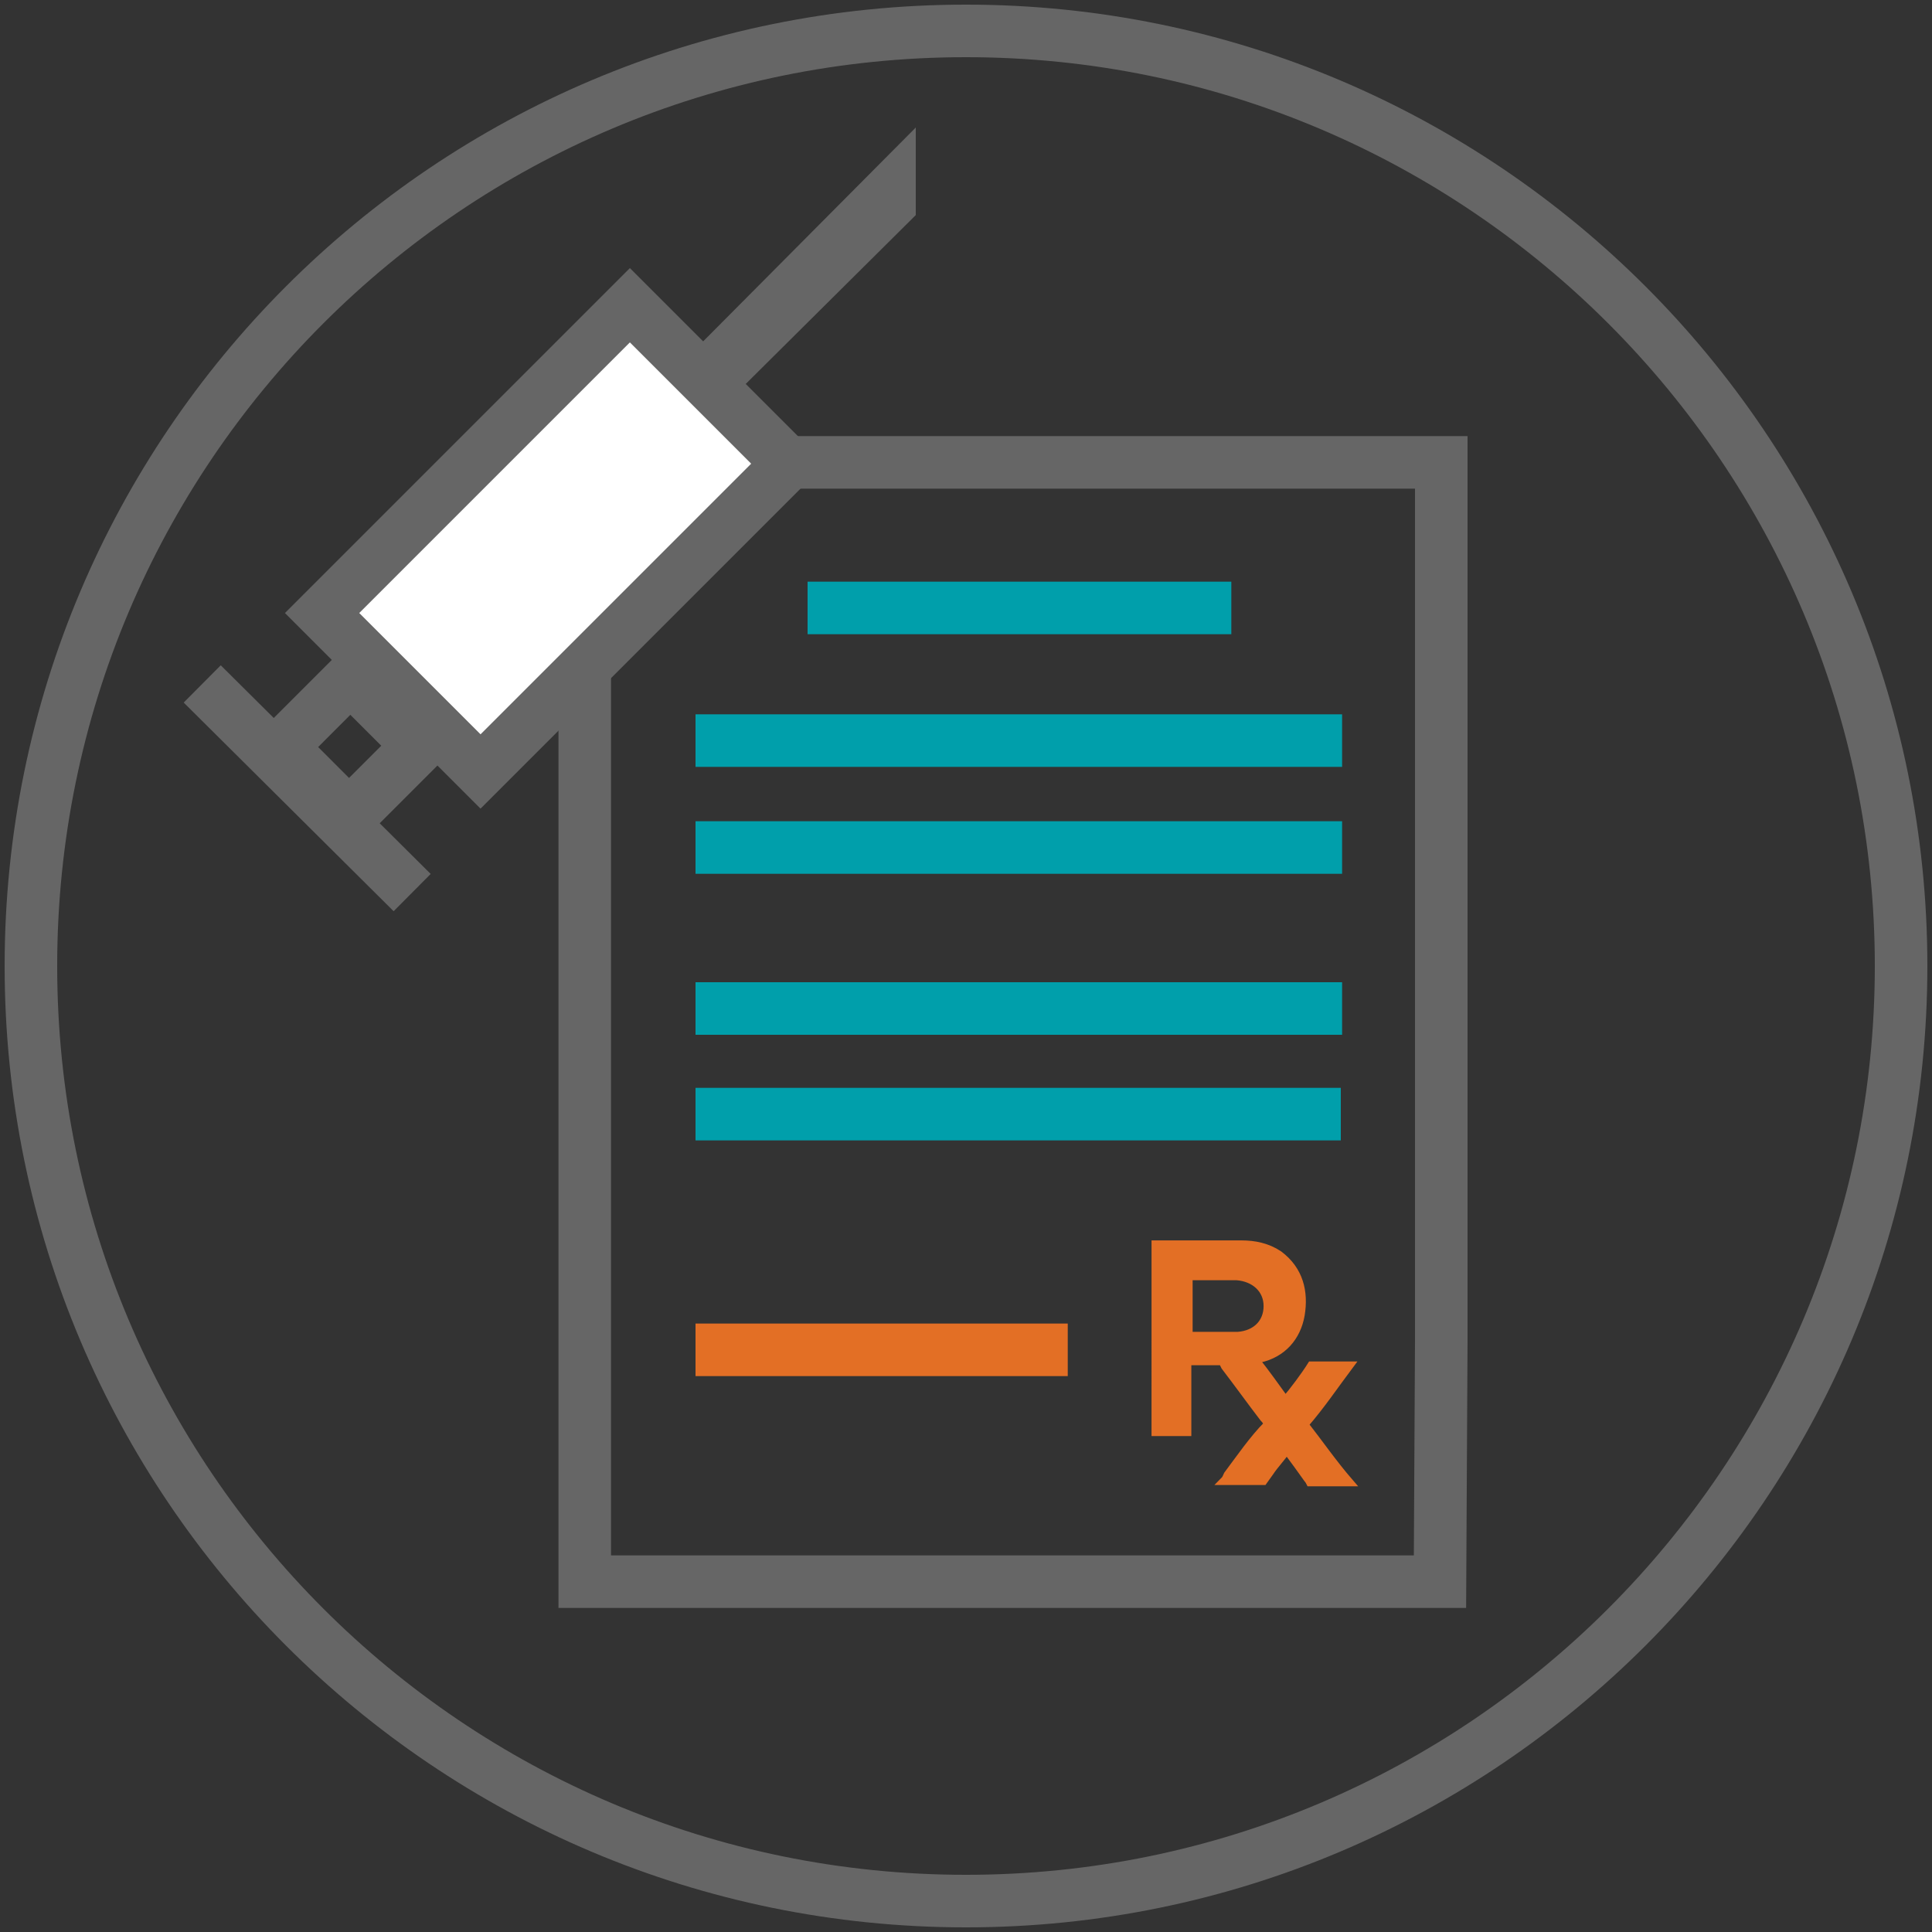
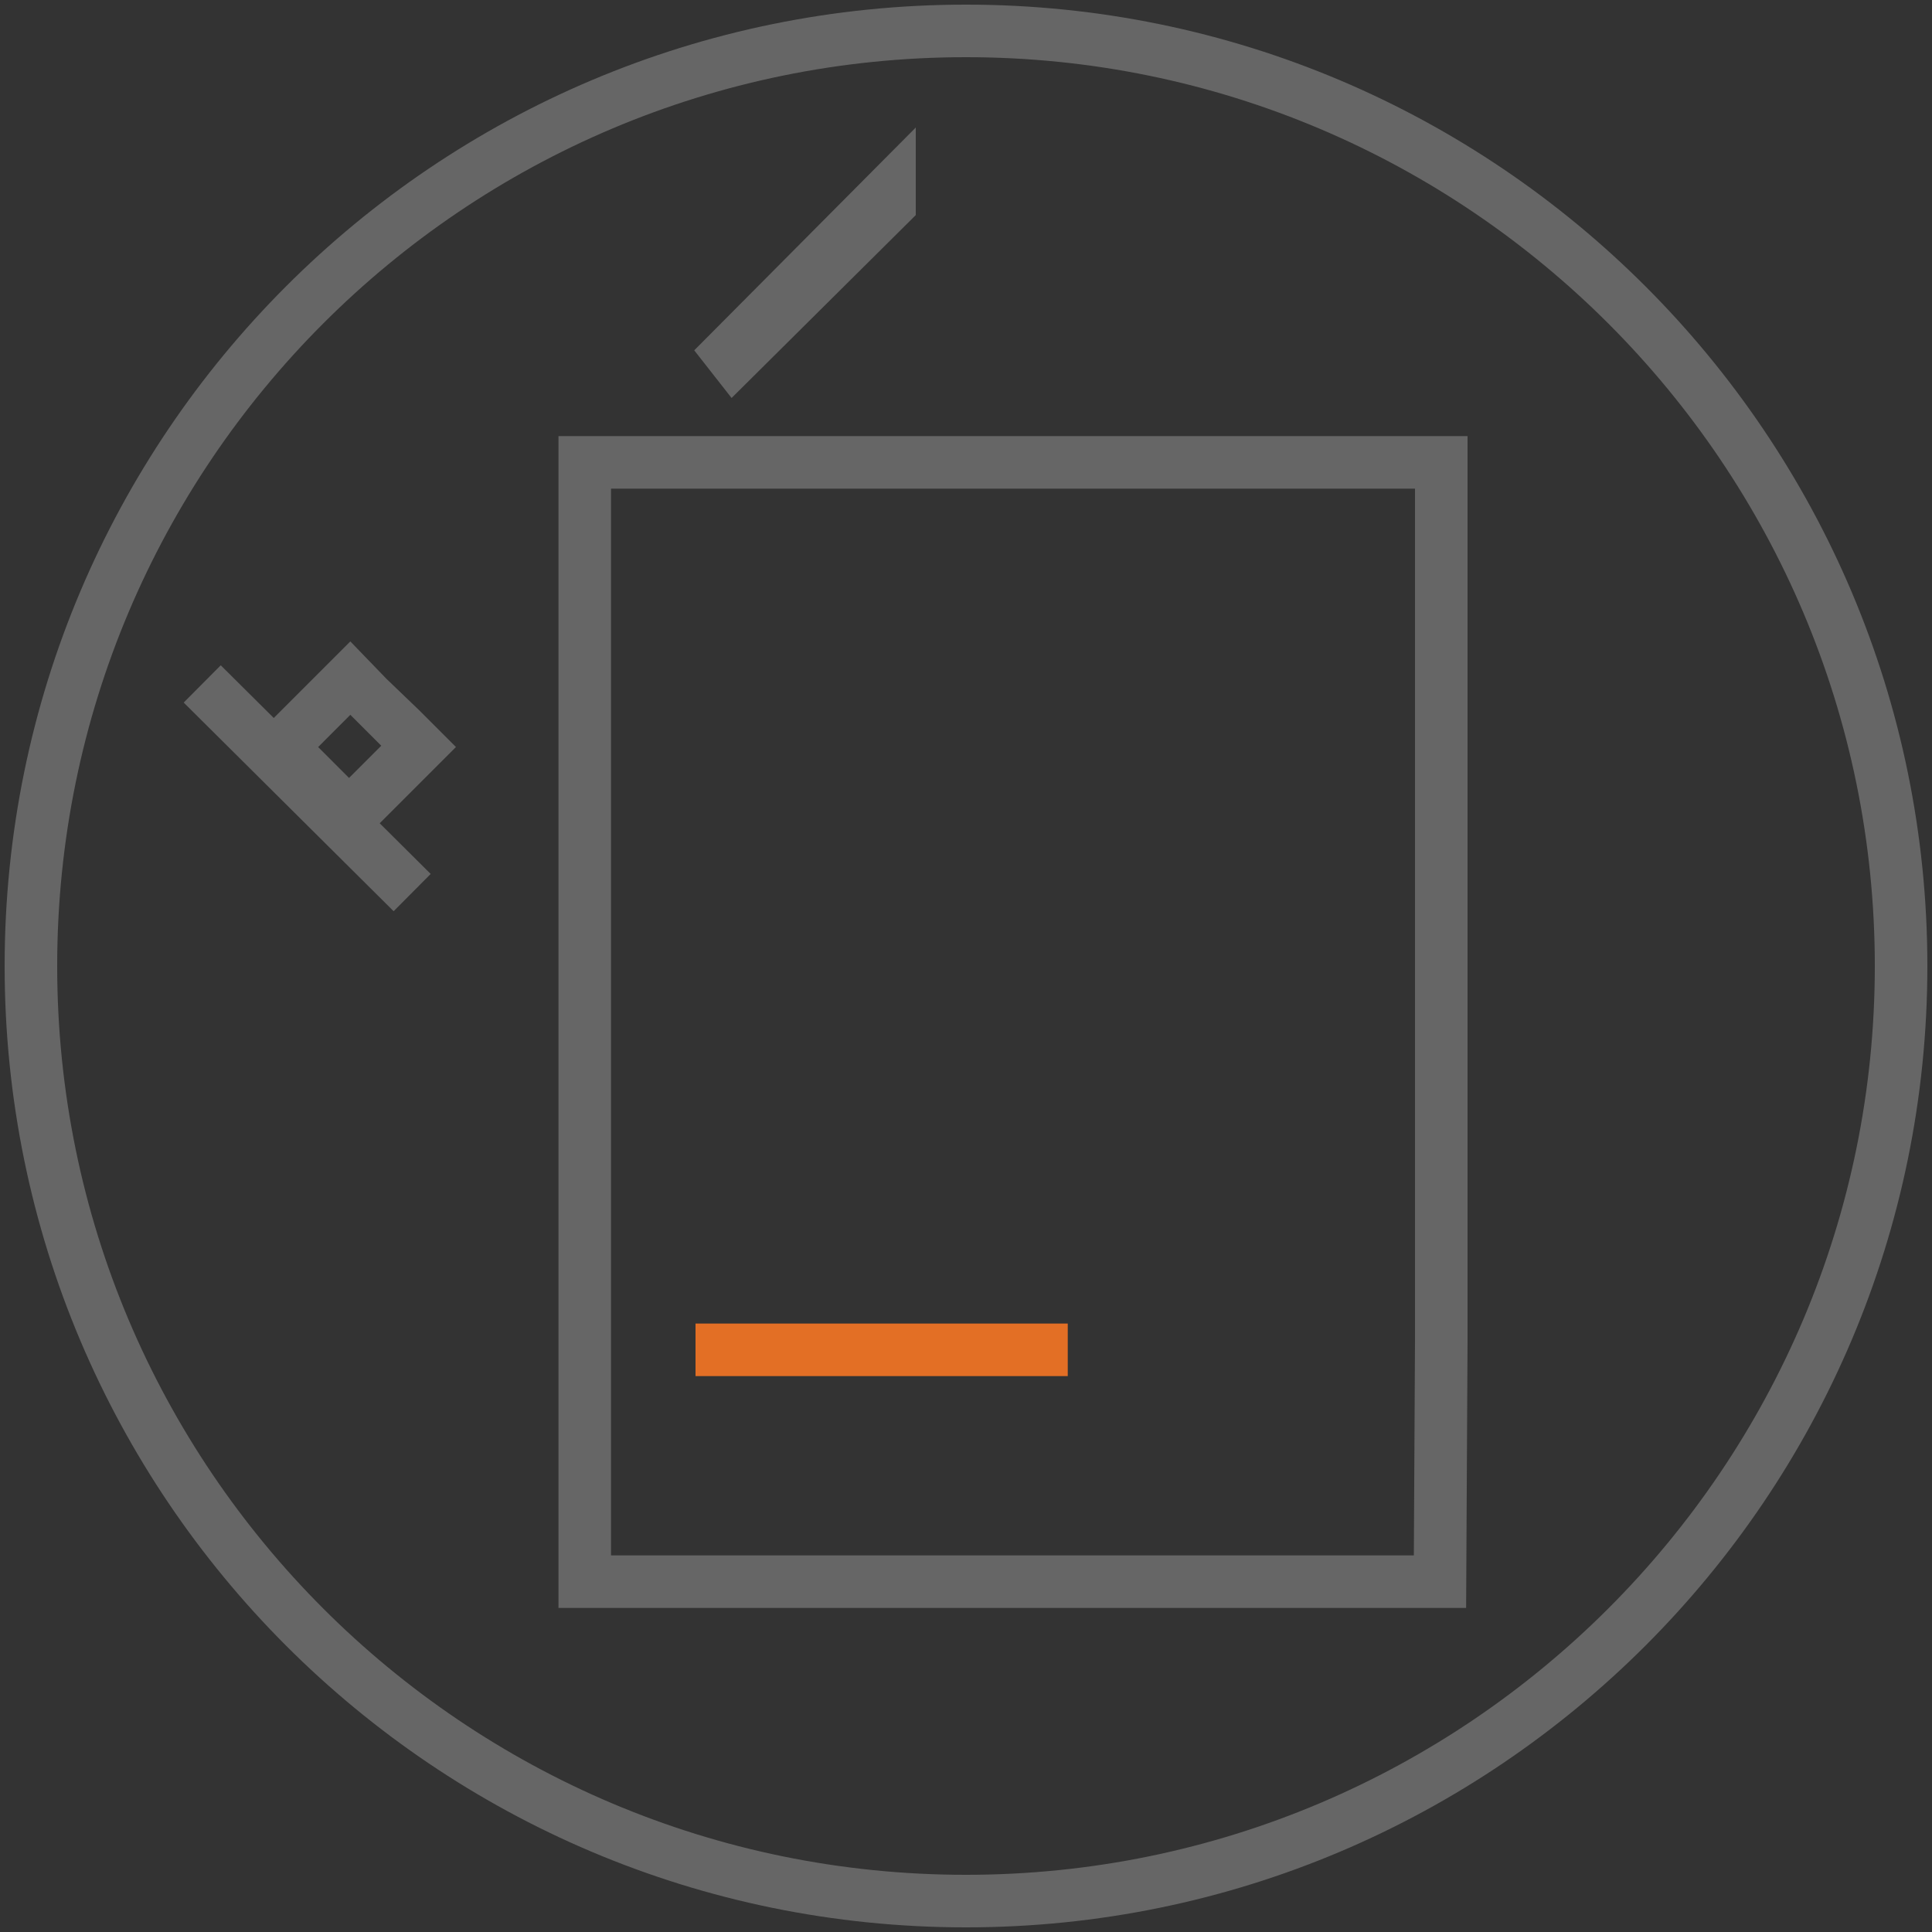
<svg xmlns="http://www.w3.org/2000/svg" version="1.1" id="Layer_1" x="0px" y="0px" viewBox="0 0 150 150" style="enable-background:new 0 0 150 150;" xml:space="preserve">
  <rect x="0" y="0" width="150" height="150" fill="#333333" stroke="none" />
  <style type="text/css">
	.st0{fill:none;stroke:#666666;stroke-width:4.08;stroke-miterlimit:10;}
	.st1{fill:#E36F25;}
	.st2{fill:none;stroke:#E36F25;stroke-width:0.59;stroke-miterlimit:10;}
	.st3{fill:none;stroke:#009FAB;stroke-width:4.08;stroke-miterlimit:10;}
	.st4{fill:none;stroke:#E36F25;stroke-width:4.08;stroke-miterlimit:10;}
	.st5{fill:#FFFFFF;stroke:#666666;stroke-width:4.08;stroke-miterlimit:10;}
	.st6{fill:#666666;}
</style>
  <g>
    <g>
      <path class="st0" d="M111.8,122.8H89.6H45.4V35.9h66.5v68.2L111.8,122.8L111.8,122.8z M147.6,75c0,40-32.5,72.6-72.6,72.6    S2.4,115.1,2.4,75S34.9,2.4,75,2.4S147.6,35,147.6,75z" />
-       <path class="st1" d="M92.4,103.7c1.2,0,2.4,0,3.7,0c1.4-0.1,2.3-1,2.3-2.3s-1-2.2-2.4-2.3c-1.1,0-2.2,0-3.4,0c-0.1,0-0.2,0-0.3,0    v4.7L92.4,103.7L92.4,103.7z M89.9,96.6c0.5,0,1,0,1.5,0c1.6,0,3.4,0,5,0c1,0,2,0.2,2.9,0.8c1.6,1.2,2,2.9,1.7,4.7    c-0.3,1.7-1.4,3-3.2,3.4c-0.1,0-0.1,0.1-0.3,0.1c0.8,1,1.5,2,2.3,3.1c0.6-0.7,1.5-1.9,2-2.7h3c-1.2,1.6-2.2,3.1-3.5,4.6    c1.1,1.4,2.2,3,3.5,4.5c-1,0-2.1,0-3.1,0c0,0-0.1-0.2-0.2-0.3c-0.5-0.7-1-1.4-1.6-2.2c-0.4,0.6-0.9,1.1-1.3,1.7l-0.5,0.7    c0,0-2.2,0-3.1,0c0.2-0.2,0.2-0.3,0.3-0.5c0.9-1.2,2-2.8,3.1-3.9c0,0,0-0.2-0.3-0.5c-1-1.3-2-2.7-3-4l-0.2-0.4c-0.7,0-1.8,0-2.7,0    v5.5h-2.5V96.6H89.9z" />
-       <path class="st2" d="M92.4,103.7c1.2,0,2.4,0,3.7,0c1.4-0.1,2.3-1,2.3-2.3s-1-2.2-2.4-2.3c-1.1,0-2.2,0-3.4,0c-0.1,0-0.2,0-0.3,0    v4.7L92.4,103.7L92.4,103.7z M89.9,96.6c0.5,0,1,0,1.5,0c1.6,0,3.4,0,5,0c1,0,2,0.2,2.9,0.8c1.6,1.2,2,2.9,1.7,4.7    c-0.3,1.7-1.4,3-3.2,3.4c-0.1,0-0.1,0.1-0.3,0.1c0.8,1,1.5,2,2.3,3.1c0.6-0.7,1.5-1.9,2-2.7h3c-1.2,1.6-2.2,3.1-3.5,4.6    c1.1,1.4,2.2,3,3.5,4.5c-1,0-2.1,0-3.1,0c0,0-0.1-0.2-0.2-0.3c-0.5-0.7-1-1.4-1.6-2.2c-0.4,0.6-0.9,1.1-1.3,1.7l-0.5,0.7    c0,0-2.2,0-3.1,0c0.2-0.2,0.2-0.3,0.3-0.5c0.9-1.2,2-2.8,3.1-3.9c0,0,0-0.2-0.3-0.5c-1-1.3-2-2.7-3-4l-0.2-0.4c-0.7,0-1.8,0-2.7,0    v5.5h-2.5V96.6H89.9z" />
    </g>
-     <path class="st3" d="M54,86.5h50.1 M54,78.3h50.2 M54,65.8h50.2 M54,57.5h50.2 M62.7,47.2h32.9" />
    <line class="st4" x1="54" y1="104.8" x2="82.9" y2="104.8" />
    <g>
      <g>
        <g>
          <g>
-             <rect x="26.2" y="33.1" transform="matrix(0.707 -0.707 0.707 0.707 -16.918 42.717)" class="st5" width="33.8" height="17.4" />
            <g>
              <path class="st6" d="M27.2,55.5l2.4,2.4l-2.5,2.5L24.7,58L27.2,55.5 M27.2,49.8l-2.9,2.9l-2.5,2.5l-2.9,2.9l2.9,2.9l2.4,2.4        l2.9,2.9l2.9-2.9l2.5-2.5l2.9-2.9l-2.9-2.9L30,52.7L27.2,49.8L27.2,49.8z" />
            </g>
            <polygon class="st6" points="53.9,27.2 56.8,30.9 71.1,16.7 71.1,9.9      " />
          </g>
        </g>
      </g>
      <g>
        <line class="st0" x1="15.7" y1="53.1" x2="32" y2="69.3" />
      </g>
    </g>
  </g>
</svg>